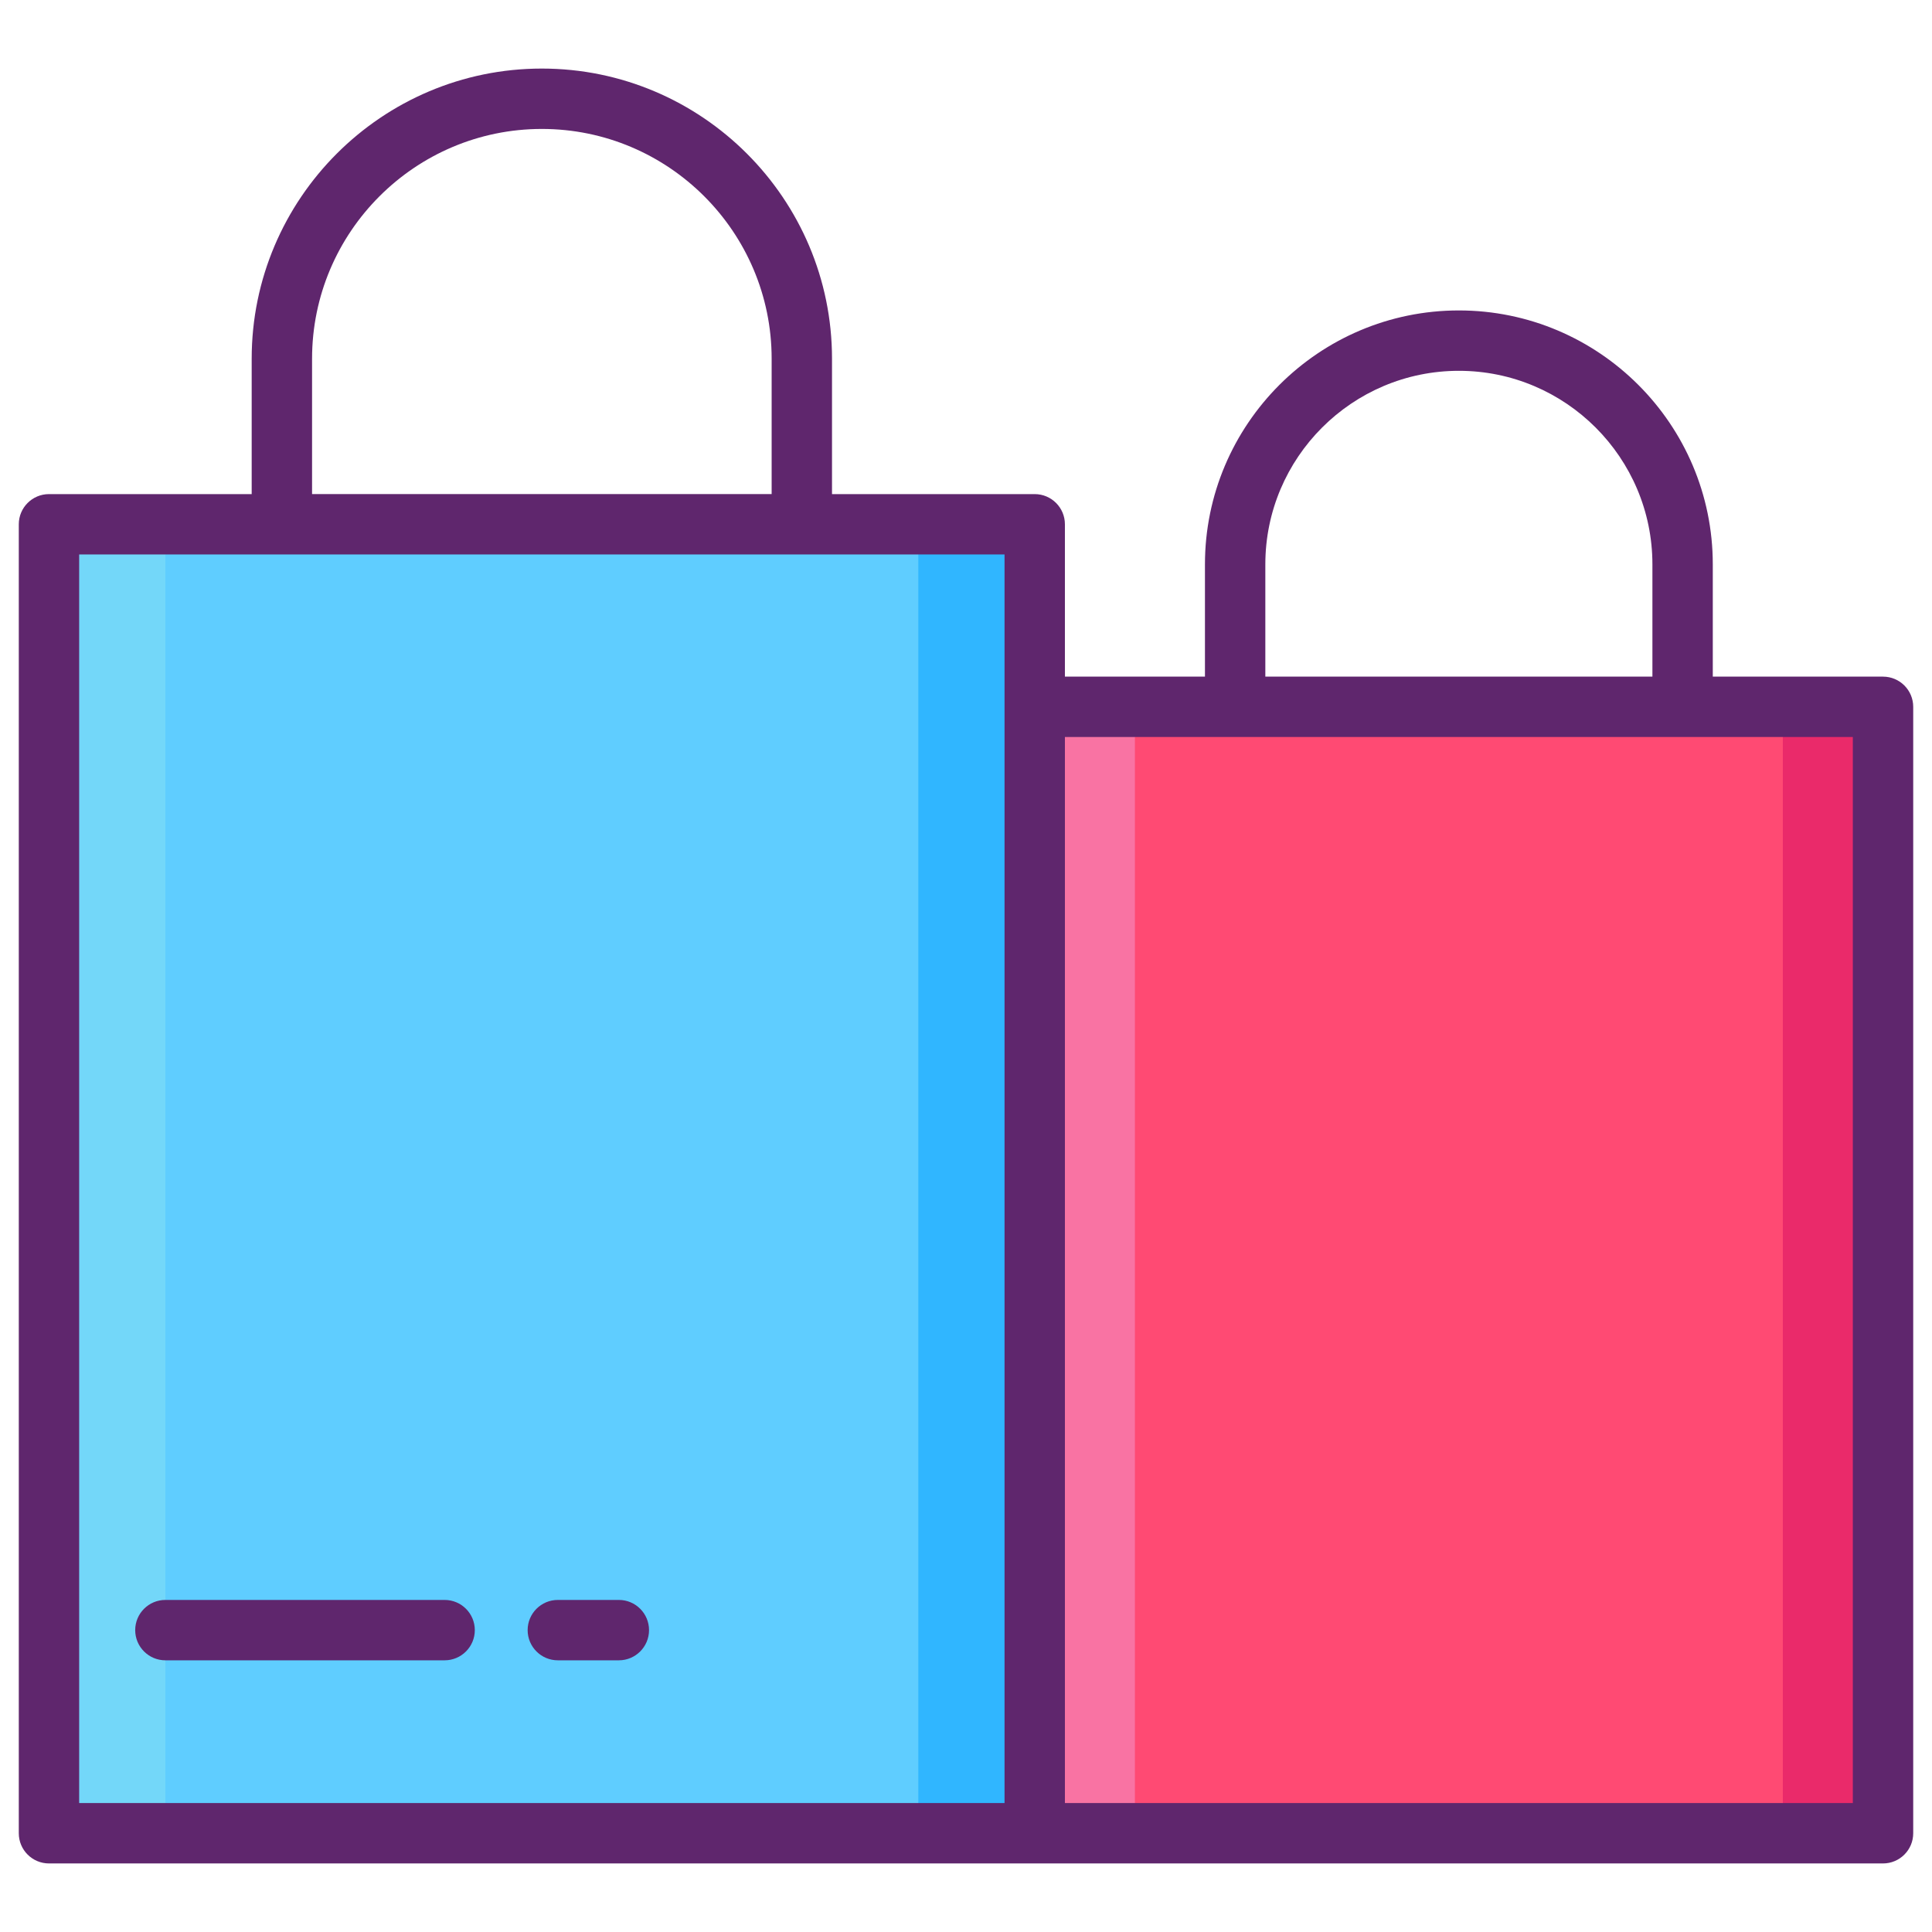
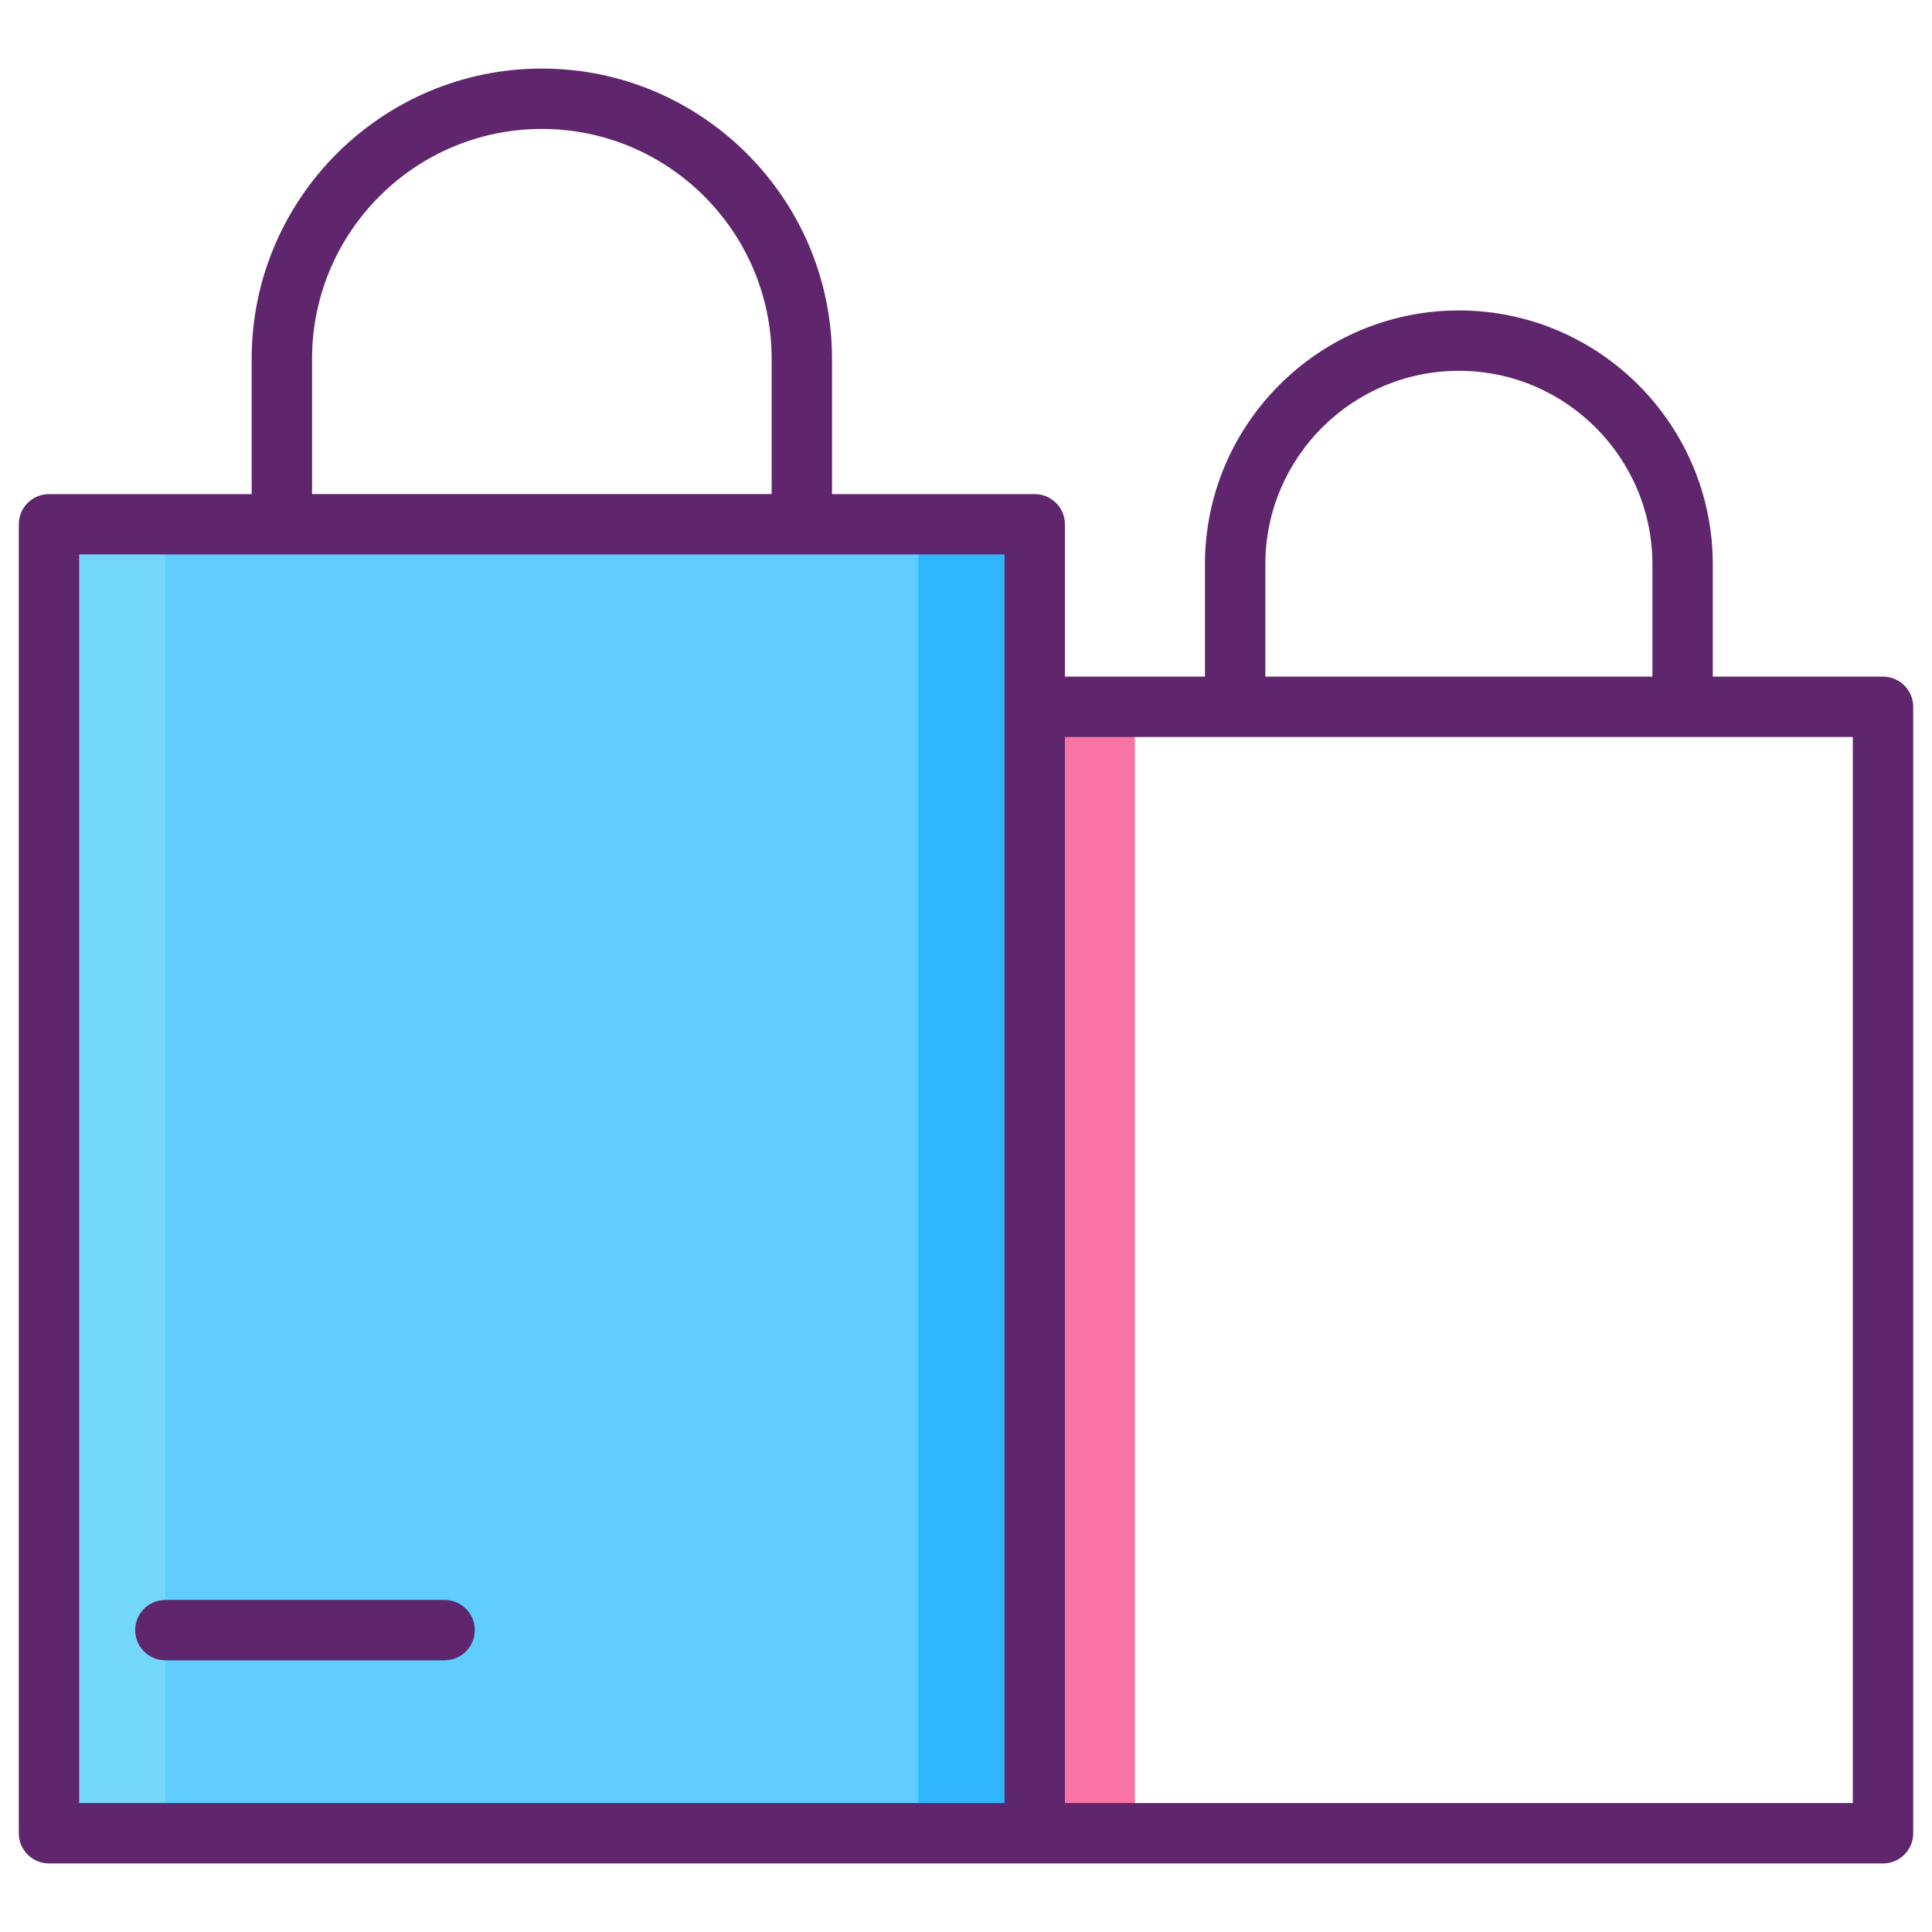
<svg xmlns="http://www.w3.org/2000/svg" width="1024" height="1024" id="Icon_Set" viewBox="0 0 256 256">
  <g>
    <g>
      <g>
-         <path d="m137.107 93.658h112.403v149.256h-112.403z" fill="#ff4a73" />
        <path d="m137.107 93.655h13.274v149.259h-13.274z" fill="#f973a3" />
-         <path d="m236.236 93.655h13.274v149.259h-13.274z" fill="#ea2a6a" />
      </g>
      <path d="m6.49 69.472h130.617v173.443h-130.617z" fill="#5fcdff" />
      <path d="m6.49 69.468h15.425v173.446h-15.425z" fill="#73d7f9" />
      <path d="m121.682 69.468h15.425v173.446h-15.425z" fill="#30b6ff" />
    </g>
    <g fill="#5f266d">
      <path d="m249.51 89.658h-22.557v-14.878c0-18.552-15.093-33.645-33.645-33.645s-33.645 15.093-33.645 33.645v14.878h-18.557v-20.186c0-2.209-1.791-4-4-4h-26.86v-17.938c0-21.201-17.248-38.449-38.449-38.449-21.2 0-38.448 17.248-38.448 38.449v17.938h-26.859c-2.209 0-4 1.791-4 4v173.443c0 2.209 1.791 4 4 4h243.021c2.209 0 4-1.791 4-4v-149.257c-.001-2.209-1.792-4-4.001-4zm-208.16-42.124c0-16.79 13.659-30.449 30.448-30.449 16.79 0 30.449 13.659 30.449 30.449v17.934h-60.897zm91.757 191.381h-122.617v-165.443h122.617zm34.557-164.135c0-14.141 11.504-25.645 25.645-25.645s25.645 11.504 25.645 25.645v14.875h-51.29zm77.846 164.135h-104.403v-141.257h104.403z" />
      <path d="m21.915 220h37c2.209 0 4-1.791 4-4s-1.791-4-4-4h-37c-2.209 0-4 1.791-4 4s1.791 4 4 4z" />
-       <path d="m73.915 220h8.085c2.209 0 4-1.791 4-4s-1.791-4-4-4h-8.085c-2.209 0-4 1.791-4 4s1.791 4 4 4z" />
    </g>
  </g>
</svg>